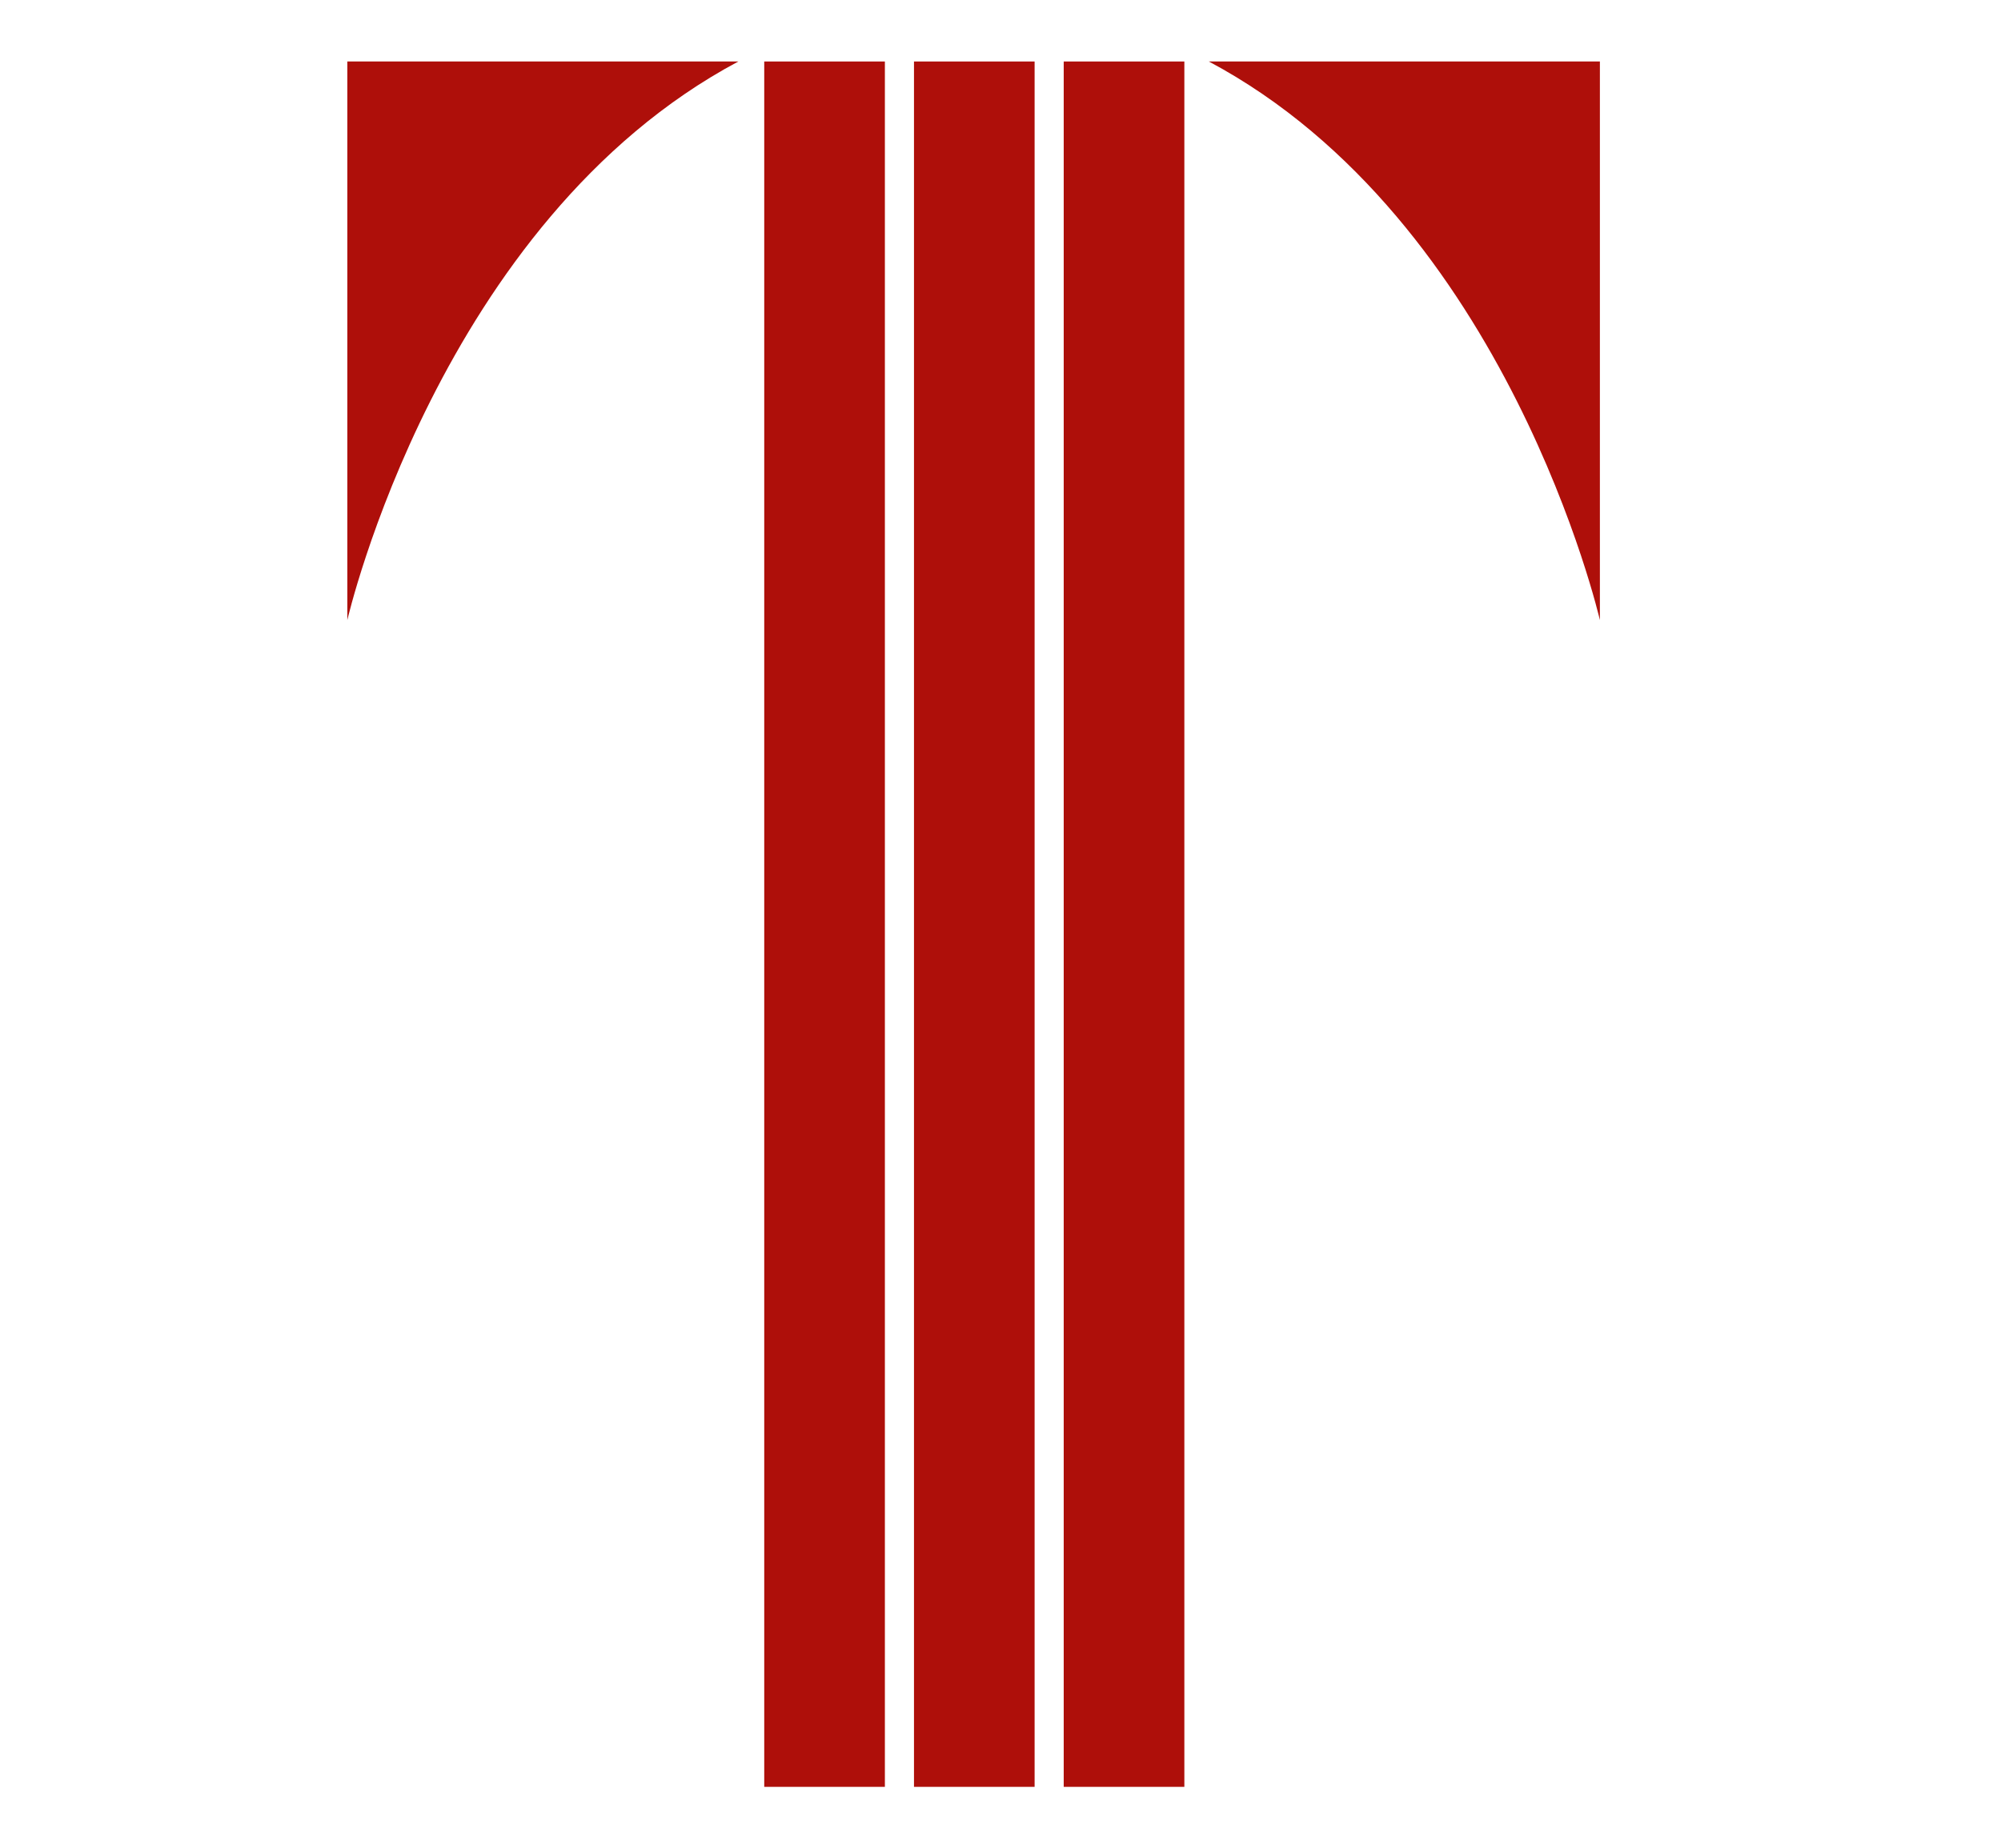
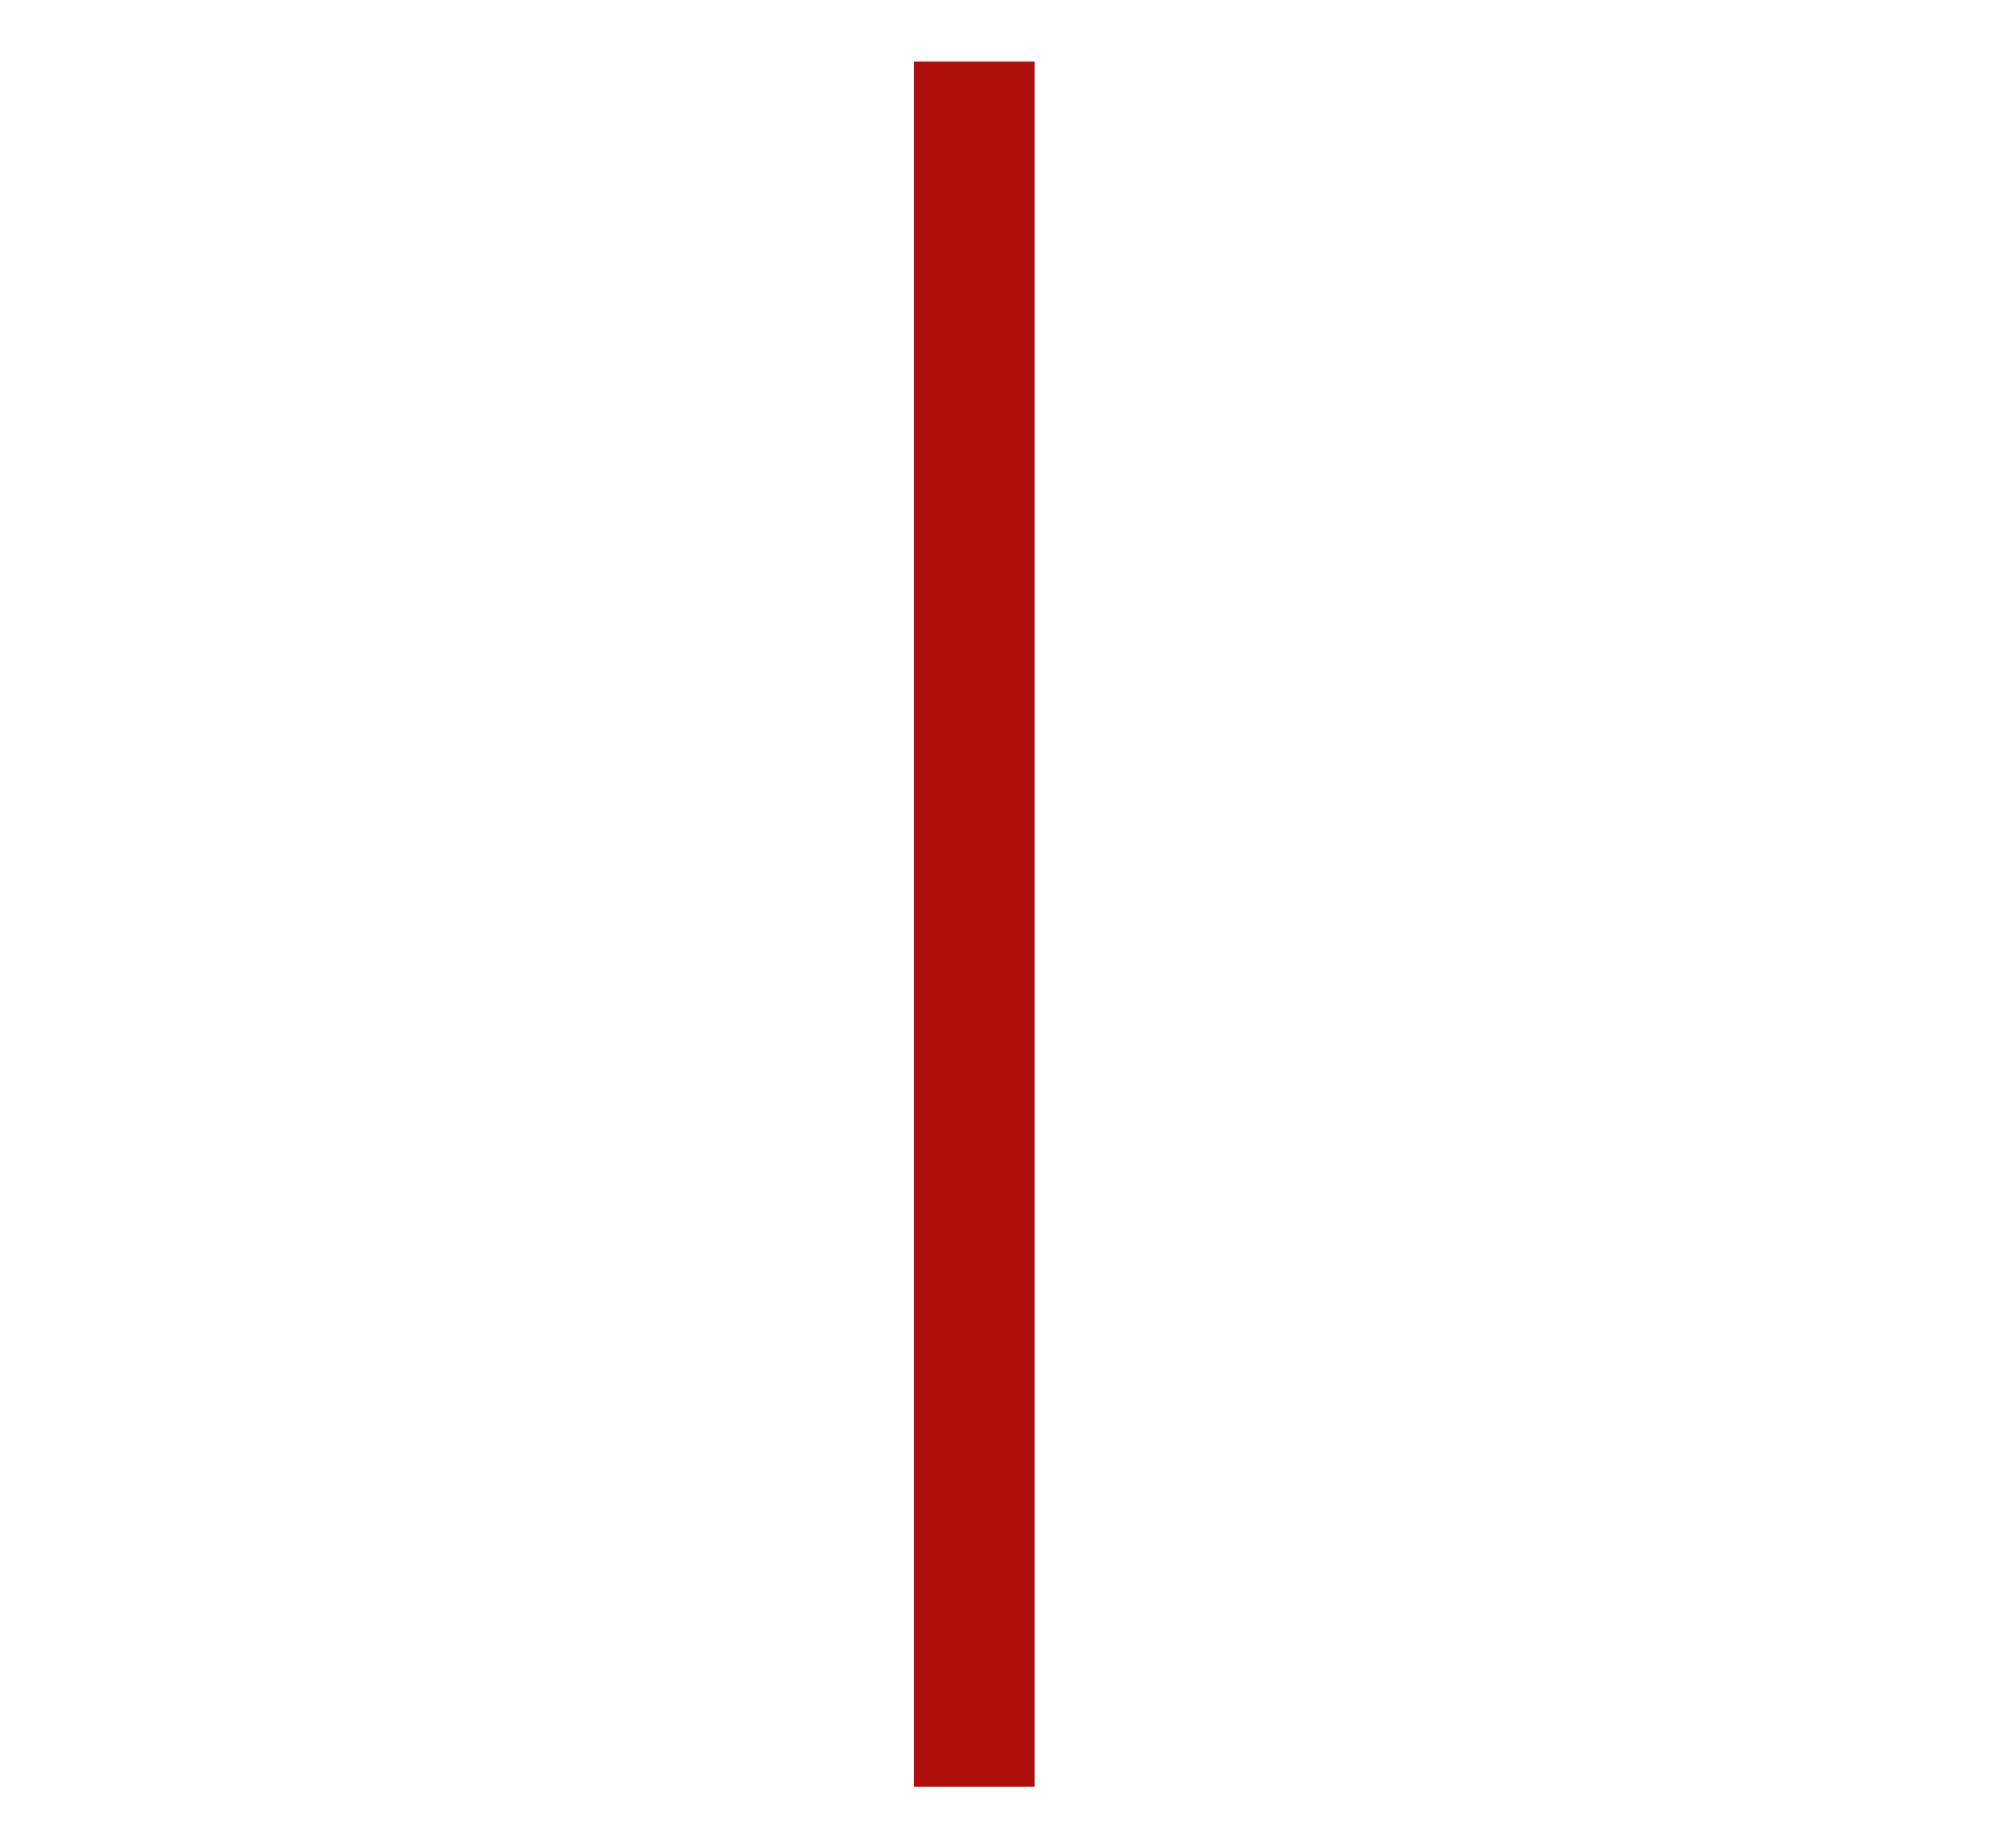
<svg xmlns="http://www.w3.org/2000/svg" xmlns:ns1="http://sodipodi.sourceforge.net/DTD/sodipodi-0.dtd" xmlns:ns2="http://www.inkscape.org/namespaces/inkscape" version="1.1" id="svg2" width="121.762" height="112.452" viewBox="0 0 121.762 112.452" ns1:docname="Tischler Logo T (KORN ROT).svg" ns2:version="1.2.1 (9c6d41e410, 2022-07-14)">
  <defs id="defs6">
    <clipPath clipPathUnits="userSpaceOnUse" id="clipPath18">
      <path d="M 0,84.339 H 91.322 V 0 H 0 Z" id="path16" />
    </clipPath>
  </defs>
  <ns1:namedview id="namedview4" pagecolor="#505050" bordercolor="#ffffff" borderopacity="1" ns2:showpageshadow="0" ns2:pageopacity="0" ns2:pagecheckerboard="1" ns2:deskcolor="#505050" showgrid="false" ns2:zoom="6.7406298" ns2:cx="60.899354" ns2:cy="56.2262" ns2:window-width="1920" ns2:window-height="991" ns2:window-x="2391" ns2:window-y="-9" ns2:window-maximized="1" ns2:current-layer="g10">
    <ns2:page x="0" y="0" id="page8" width="121.762" height="112.452" />
  </ns1:namedview>
  <g id="g10" ns2:groupmode="layer" ns2:label="Page 1" transform="matrix(1.333,0,0,-1.333,0,112.452)">
    <g id="g12">
      <g id="g14" clip-path="url(#clipPath18)">
        <g id="g20" transform="translate(33.705,81.553)">
-           <path d="m 0,0 h -17.85 v -25.502 c 0,0 4.183,18.213 17.85,25.502" style="fill:#ae0f0a;fill-opacity:1;fill-rule:nonzero;stroke:none" id="path22" />
-         </g>
+           </g>
        <g id="g24" transform="translate(55.183,81.553)">
-           <path d="M 0,0 H 17.851 V -25.502 C 17.851,-25.502 13.668,-7.289 0,0" style="fill:#ae0f0a;fill-opacity:1;fill-rule:nonzero;stroke:none" id="path26" />
-         </g>
-         <path d="M 40.394,81.553 H 34.887 V 2.786 h 5.507 z" style="fill:#ae0f0a;fill-opacity:1;fill-rule:nonzero;stroke:none" id="path28" />
+           </g>
        <path d="M 47.229,81.553 H 41.723 V 2.786 h 5.506 z" style="fill:#ae0f0a;fill-opacity:1;fill-rule:nonzero;stroke:none" id="path30" />
-         <path d="M 54.065,81.553 H 48.558 V 2.786 h 5.507 z" style="fill:#ae0f0a;fill-opacity:1;fill-rule:nonzero;stroke:none" id="path32" />
      </g>
    </g>
  </g>
</svg>